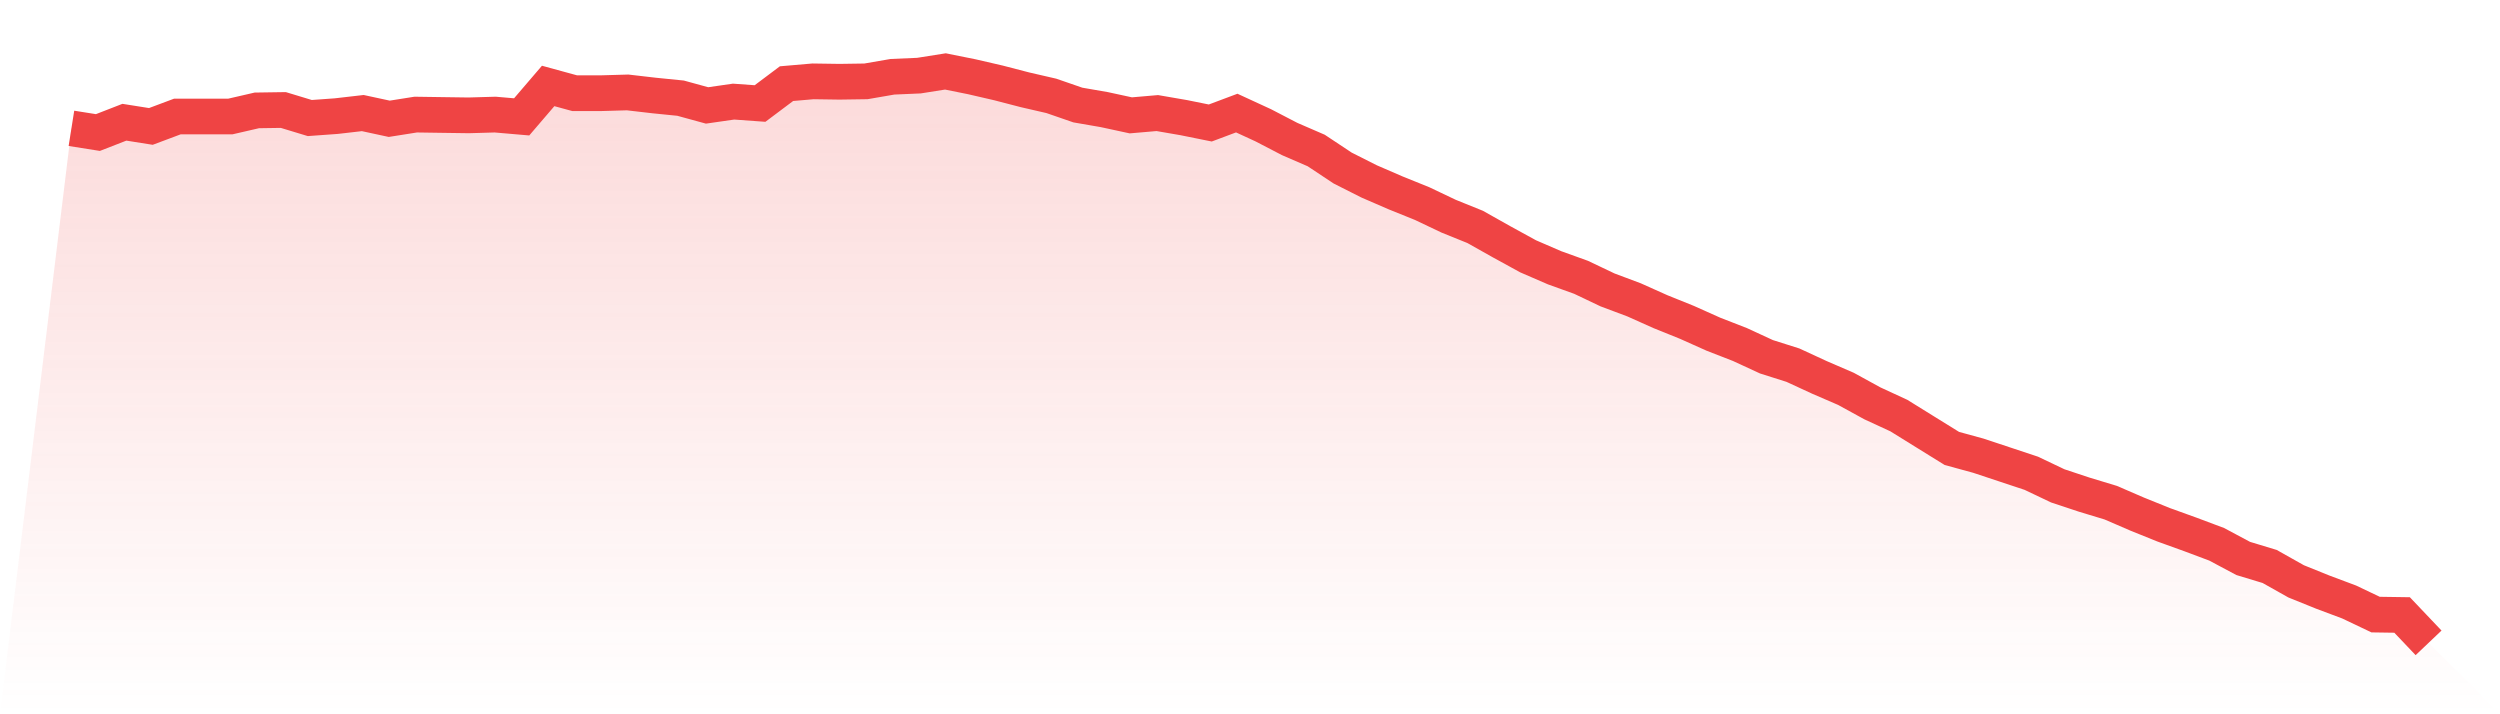
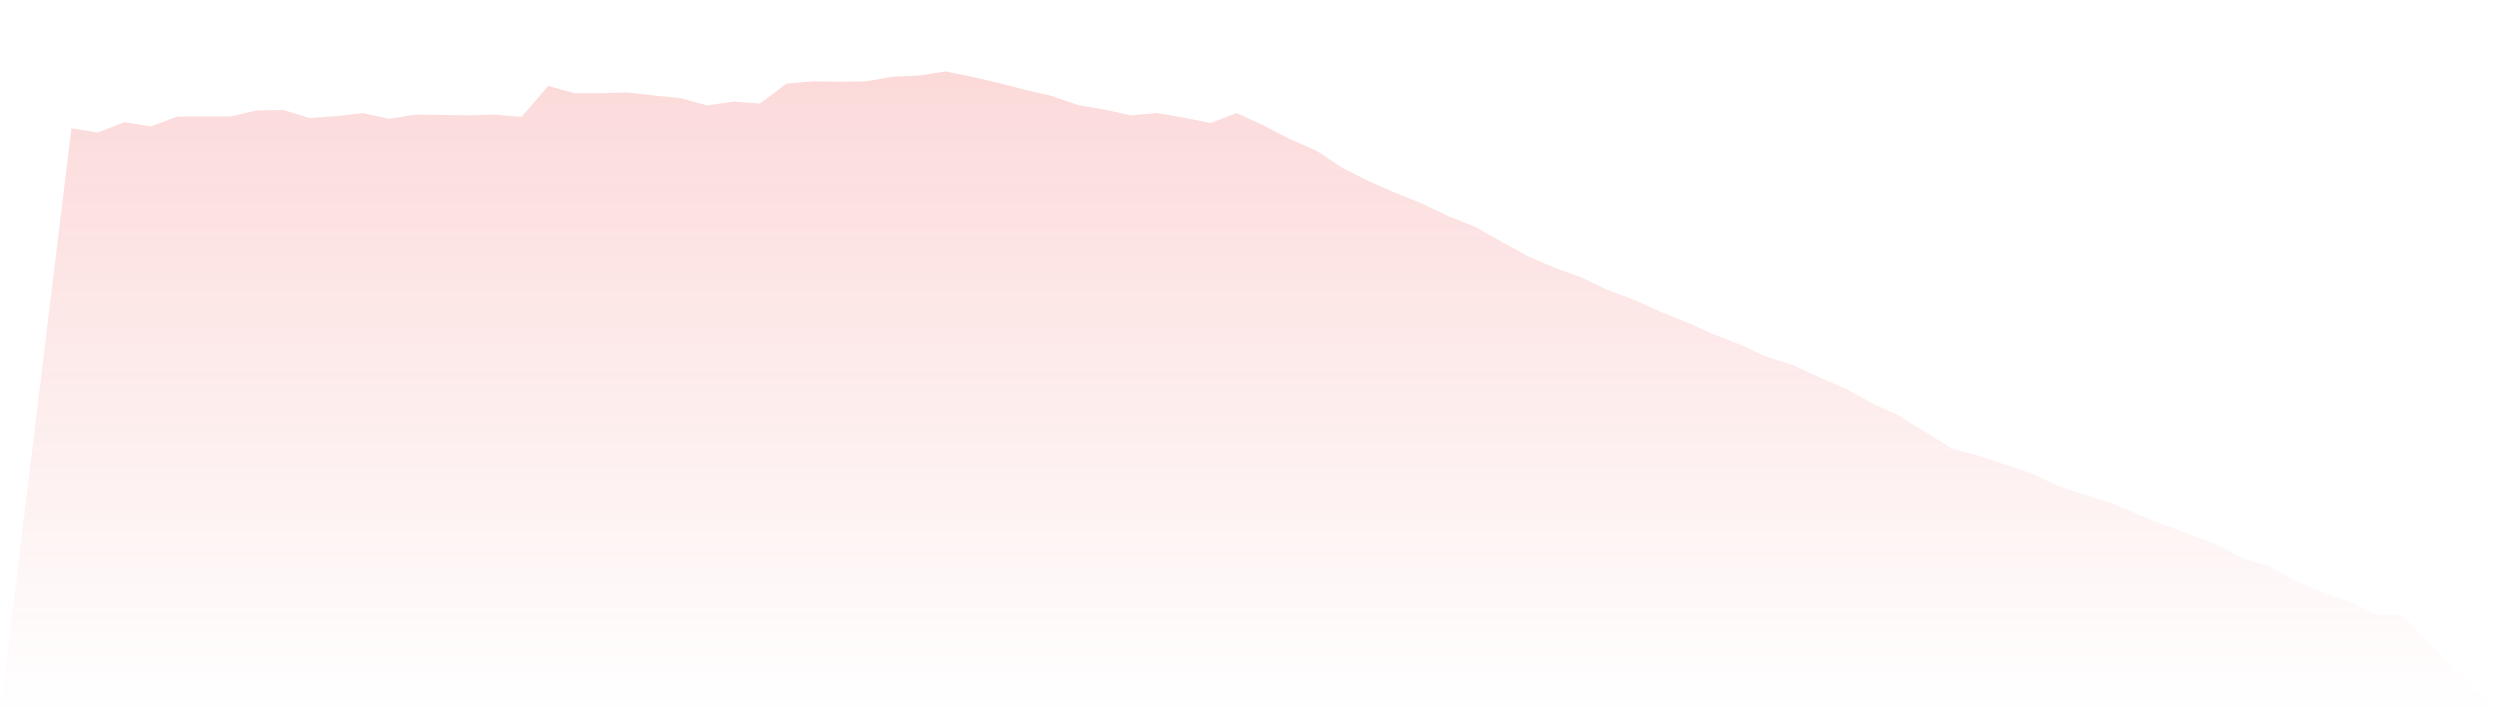
<svg xmlns="http://www.w3.org/2000/svg" viewBox="0 0 140 40">
  <defs>
    <linearGradient id="gradient" x1="0" x2="0" y1="0" y2="1">
      <stop offset="0%" stop-color="#ef4444" stop-opacity="0.2" />
      <stop offset="100%" stop-color="#ef4444" stop-opacity="0" />
    </linearGradient>
  </defs>
  <path d="M4,7.187 L4,7.187 L5.483,7.422 L6.966,6.845 L8.449,7.08 L9.933,6.524 L11.416,6.524 L12.899,6.524 L14.382,6.182 L15.865,6.16 L17.348,6.61 L18.831,6.503 L20.315,6.332 L21.798,6.652 L23.281,6.417 L24.764,6.439 L26.247,6.46 L27.73,6.417 L29.213,6.545 L30.697,4.813 L32.18,5.219 L33.663,5.219 L35.146,5.176 L36.629,5.348 L38.112,5.497 L39.596,5.904 L41.079,5.69 L42.562,5.797 L44.045,4.684 L45.528,4.556 L47.011,4.578 L48.494,4.556 L49.978,4.299 L51.461,4.235 L52.944,4 L54.427,4.299 L55.91,4.642 L57.393,5.027 L58.876,5.369 L60.36,5.882 L61.843,6.139 L63.326,6.46 L64.809,6.332 L66.292,6.588 L67.775,6.888 L69.258,6.332 L70.742,7.016 L72.225,7.786 L73.708,8.428 L75.191,9.412 L76.674,10.16 L78.157,10.802 L79.64,11.401 L81.124,12.107 L82.607,12.706 L84.09,13.54 L85.573,14.353 L87.056,14.995 L88.539,15.529 L90.022,16.235 L91.506,16.791 L92.989,17.455 L94.472,18.053 L95.955,18.717 L97.438,19.294 L98.921,19.979 L100.404,20.449 L101.888,21.134 L103.371,21.775 L104.854,22.588 L106.337,23.273 L107.82,24.193 L109.303,25.112 L110.787,25.519 L112.27,26.011 L113.753,26.503 L115.236,27.209 L116.719,27.701 L118.202,28.15 L119.685,28.791 L121.169,29.39 L122.652,29.925 L124.135,30.481 L125.618,31.273 L127.101,31.722 L128.584,32.556 L130.067,33.155 L131.551,33.711 L133.034,34.417 L134.517,34.439 L136,36 L140,40 L0,40 z" fill="url(#gradient)" />
-   <path d="M4,7.187 L4,7.187 L5.483,7.422 L6.966,6.845 L8.449,7.08 L9.933,6.524 L11.416,6.524 L12.899,6.524 L14.382,6.182 L15.865,6.16 L17.348,6.61 L18.831,6.503 L20.315,6.332 L21.798,6.652 L23.281,6.417 L24.764,6.439 L26.247,6.46 L27.73,6.417 L29.213,6.545 L30.697,4.813 L32.18,5.219 L33.663,5.219 L35.146,5.176 L36.629,5.348 L38.112,5.497 L39.596,5.904 L41.079,5.69 L42.562,5.797 L44.045,4.684 L45.528,4.556 L47.011,4.578 L48.494,4.556 L49.978,4.299 L51.461,4.235 L52.944,4 L54.427,4.299 L55.91,4.642 L57.393,5.027 L58.876,5.369 L60.36,5.882 L61.843,6.139 L63.326,6.46 L64.809,6.332 L66.292,6.588 L67.775,6.888 L69.258,6.332 L70.742,7.016 L72.225,7.786 L73.708,8.428 L75.191,9.412 L76.674,10.16 L78.157,10.802 L79.64,11.401 L81.124,12.107 L82.607,12.706 L84.09,13.54 L85.573,14.353 L87.056,14.995 L88.539,15.529 L90.022,16.235 L91.506,16.791 L92.989,17.455 L94.472,18.053 L95.955,18.717 L97.438,19.294 L98.921,19.979 L100.404,20.449 L101.888,21.134 L103.371,21.775 L104.854,22.588 L106.337,23.273 L107.82,24.193 L109.303,25.112 L110.787,25.519 L112.27,26.011 L113.753,26.503 L115.236,27.209 L116.719,27.701 L118.202,28.15 L119.685,28.791 L121.169,29.39 L122.652,29.925 L124.135,30.481 L125.618,31.273 L127.101,31.722 L128.584,32.556 L130.067,33.155 L131.551,33.711 L133.034,34.417 L134.517,34.439 L136,36" fill="none" stroke="#ef4444" stroke-width="2" />
</svg>